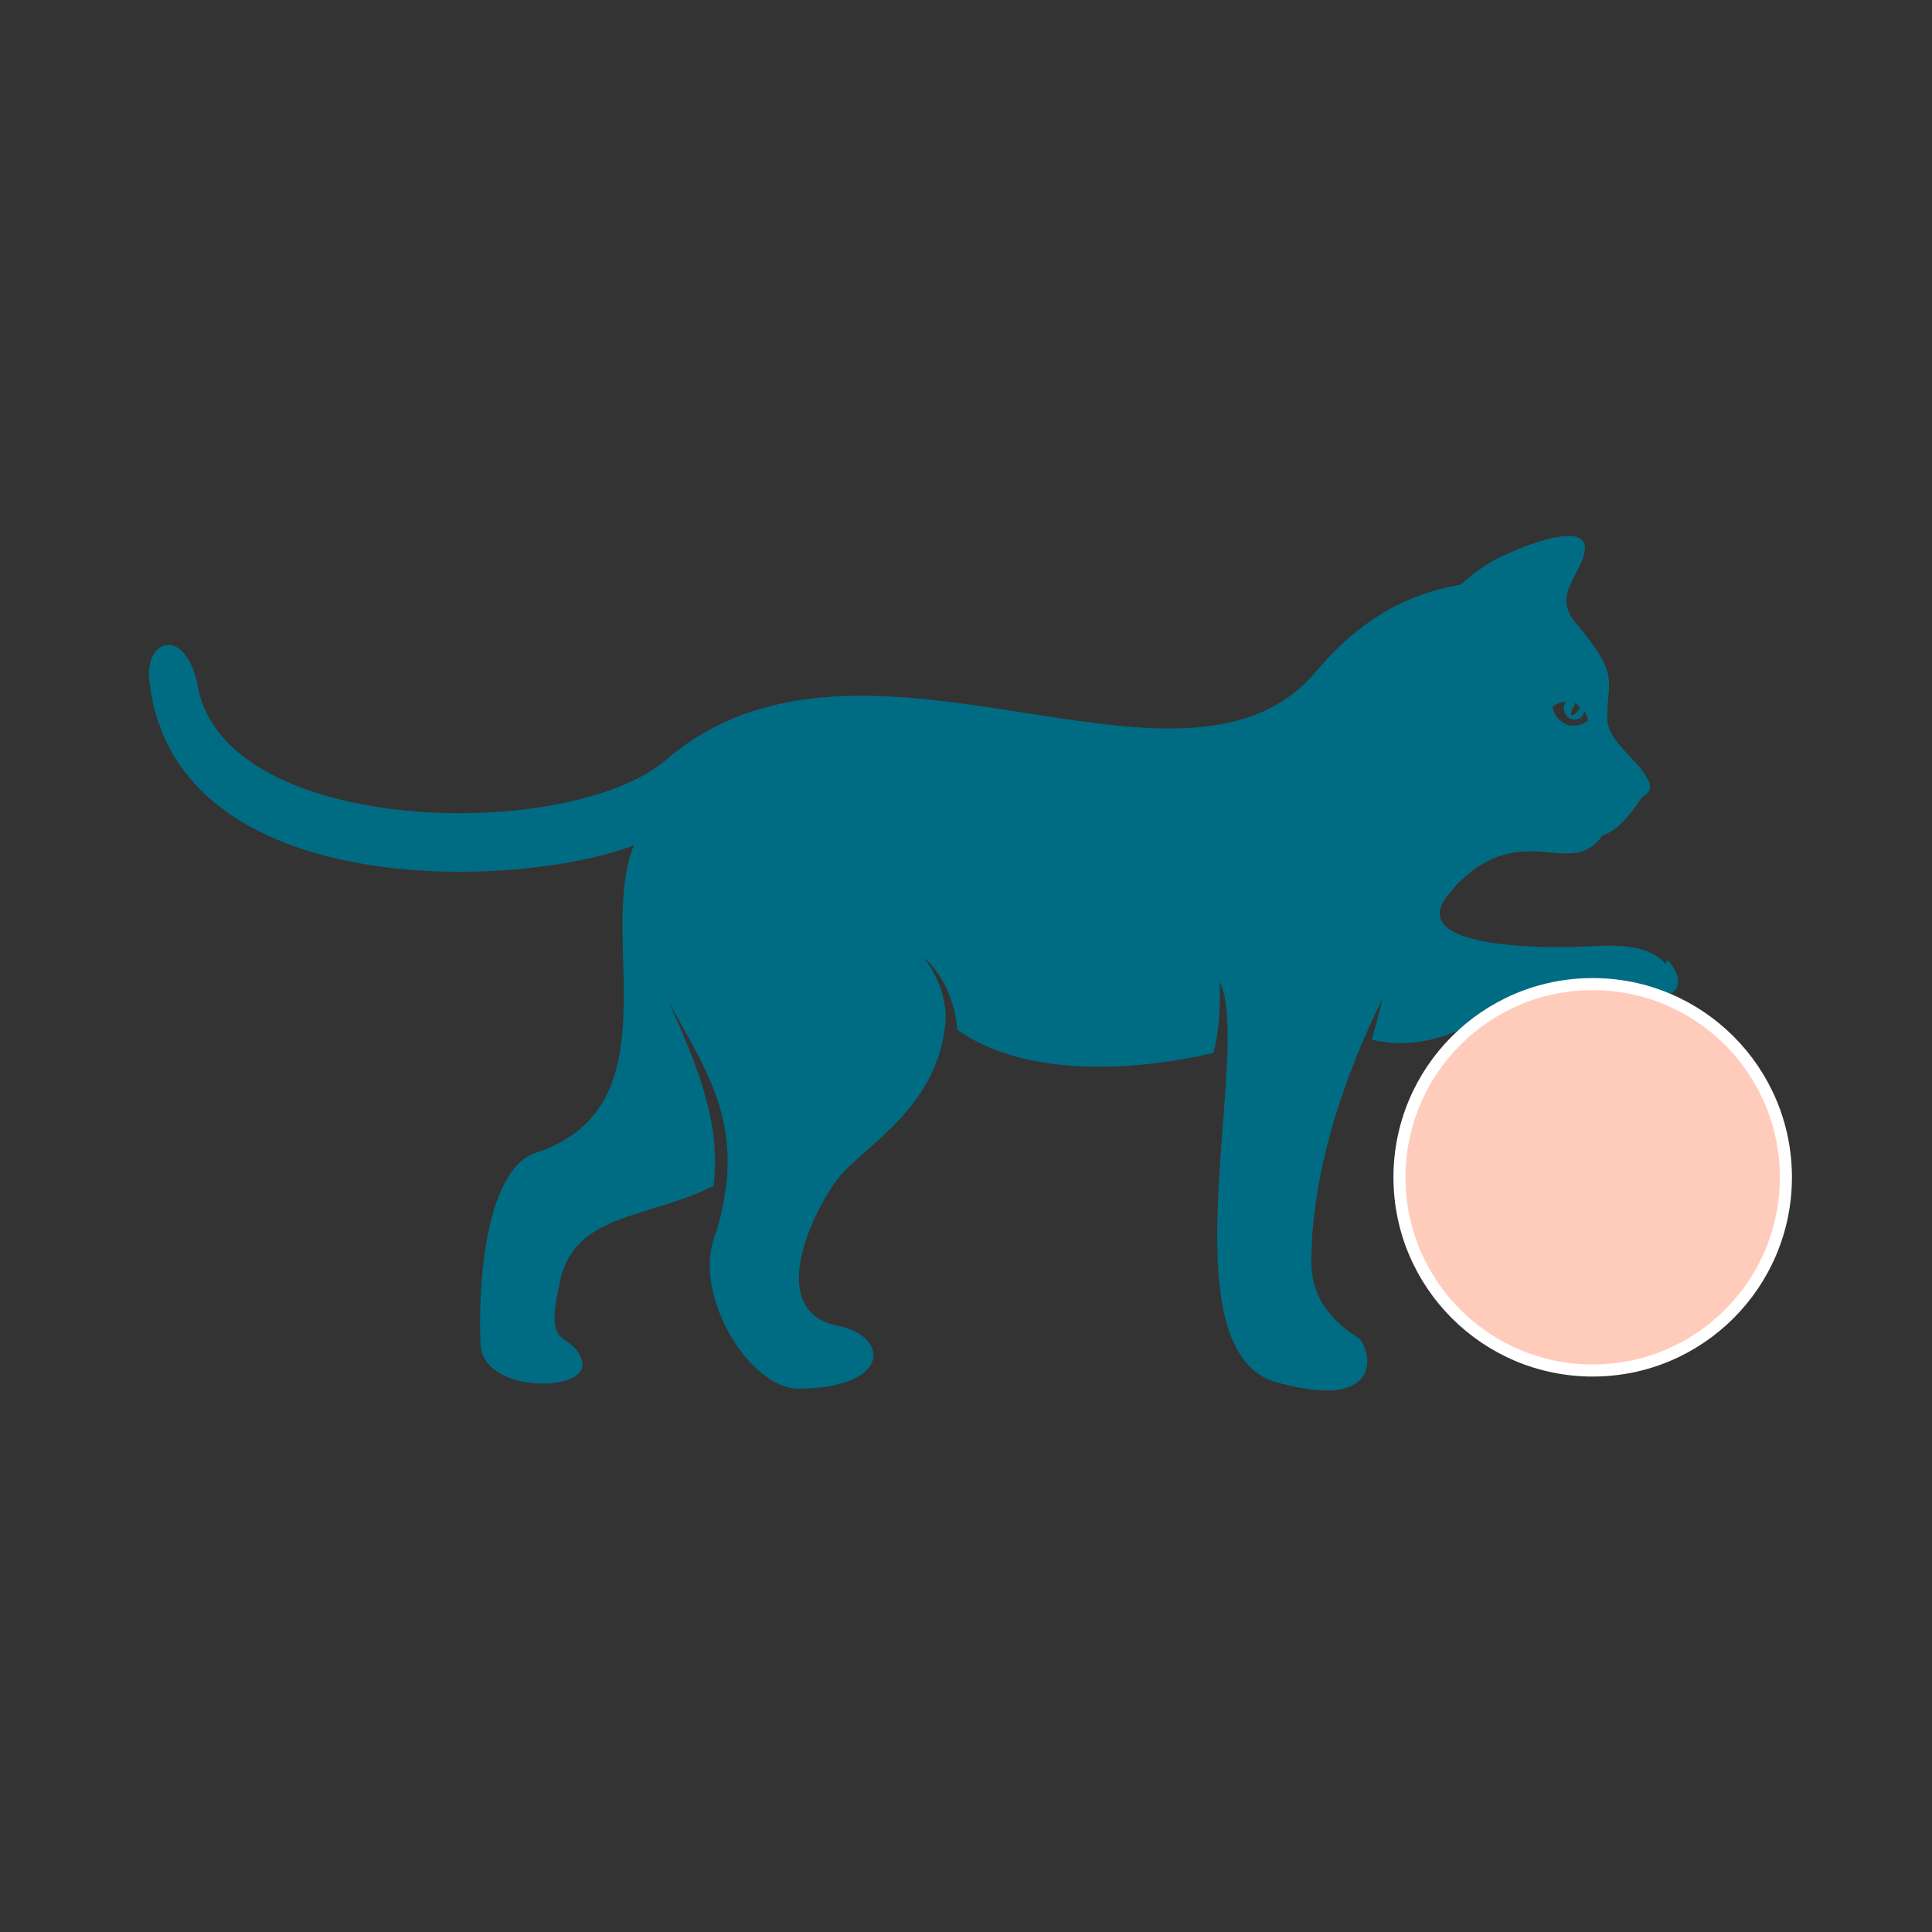
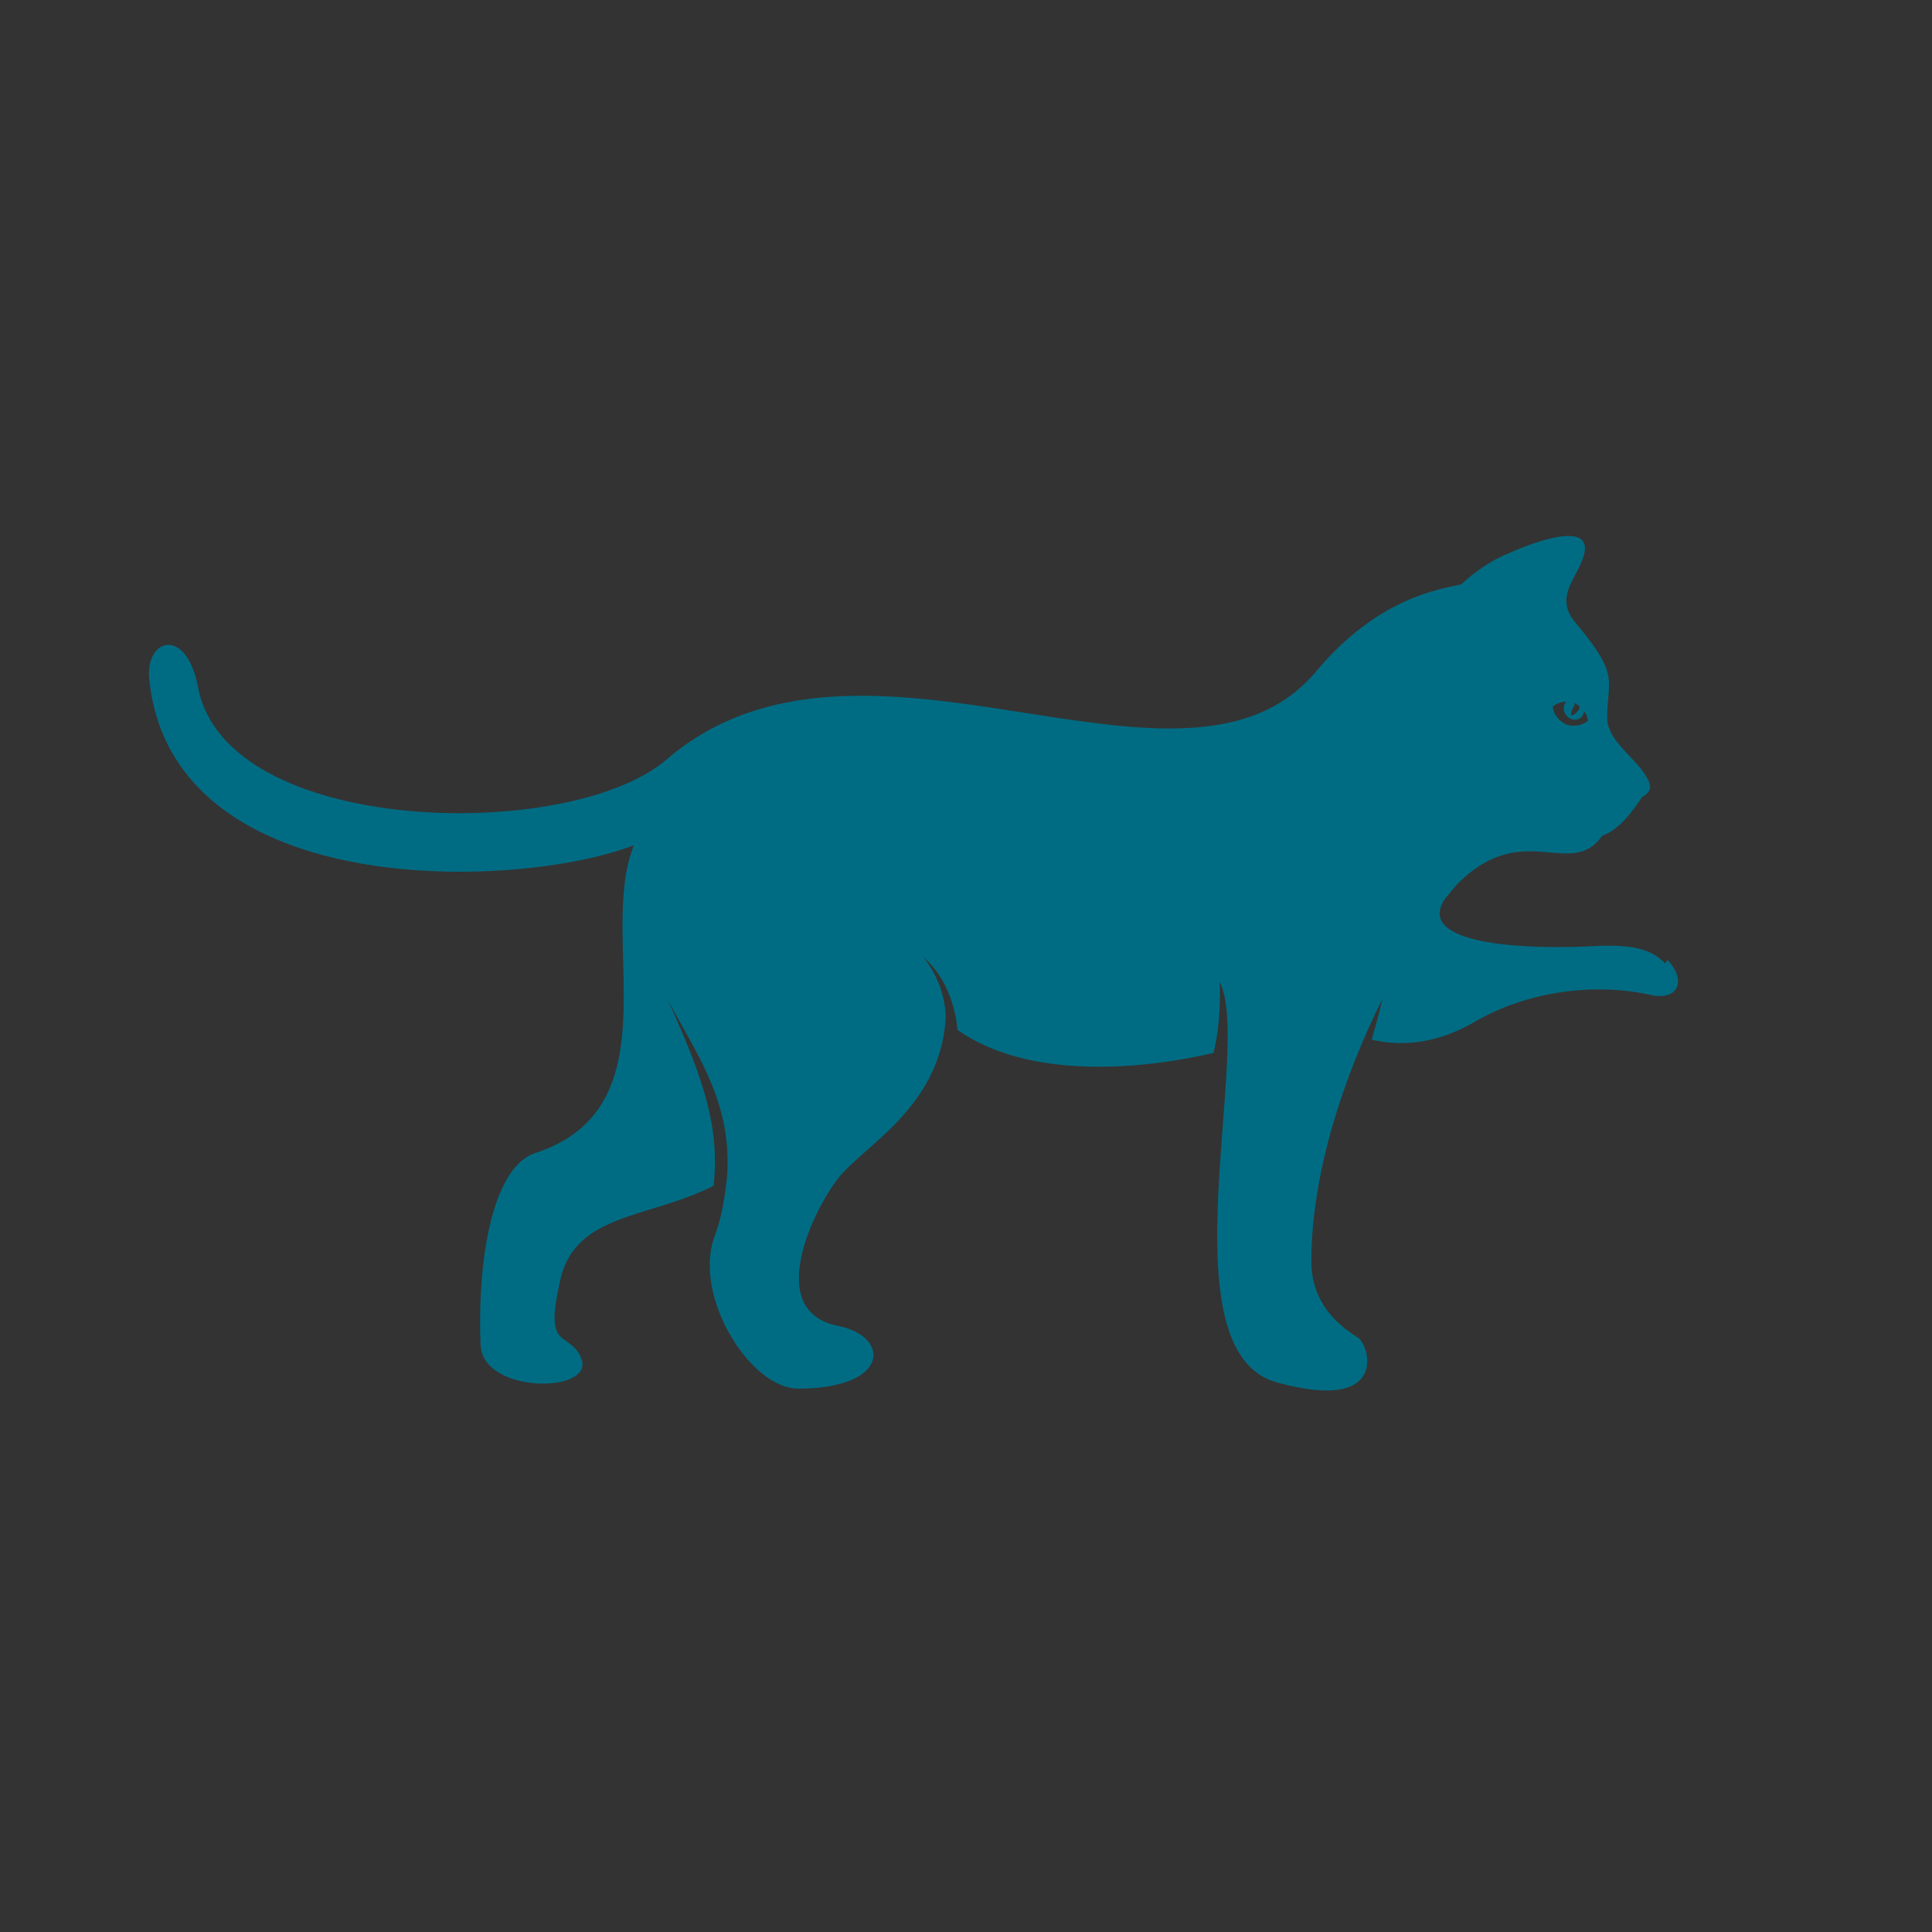
<svg xmlns="http://www.w3.org/2000/svg" viewBox="0 0 160 160" version="1.1" id="Ebene_1">
  <rect x="0" y="0" width="160" height="160" fill="#333333" stroke="none" />
  <defs>
    <style>
      .st0 {
        fill: #ffcbbb;
        stroke: #fff;
        stroke-miterlimit: 10;
      }

      .st1 {
        fill: #006c83;
      }
    </style>
  </defs>
  <path d="M137.9,79.8c-1.6-1.8-4.6-1.5-7-1.4-5.7.2-13.7-.4-11.2-4,.4-.5.8-1,1.1-1.3,5.4-5.3,9.3-.2,11.9-3.9,1.5-.5,2.6-2.2,3.3-3.2,1.1-.6.6-1.3,0-2.2-1-1.3-2.9-2.7-2.9-4.3,0-3.3,1.1-3.5-2.6-7.9-1.8-2.1,0-3.6.6-5.4,1.2-3.4-4.6-1.1-6.1-.4-1.3.5-2.7,1.4-4,2.6-1.8.4-6.9,1.1-12,7.2-11,13.1-37.5-6.7-53.8,7.3-8,6.9-36.5,6.4-38.8-6-1-5.2-4.6-4-4-.3,2.2,18.1,30.5,17.1,40.1,13.4-3.1,7.6,3.5,21.7-8.2,25.5-3.3,1.1-4.8,8.1-4.5,15.9.2,4,9.1,4,8.4,1.3-.4-1.5-1.8-1.6-2.1-2.5-.3-.8-.2-1.9.2-3.7,1-6.1,7.3-5.5,12.8-8.3h0c.5-4.7-.7-8.6-3.8-15.4,2.5,4.7,5.4,8.6,4.9,14.8h0c-.2,1.6-.4,3.2-1.1,5-1.6,5,3.1,12.4,7,12.4,7.6,0,7.7-4.3,3.3-5.2-6.1-1.2-2.1-9.5,0-12.2s8.3-5.8,8.9-13c0,0,.3-2.6-1.8-5.3,0,0,2.4,1.8,2.8,6,5.7,4,14.7,3.4,21.2,1.9.7-2.8.5-5.9.5-5.9,2.8,5.4-4.7,30.7,4.8,33.2,9.1,2.5,7.7-2.9,6.7-3.7-1.1-.7-3.9-2.5-3.9-6.3,0-7.5,2.8-15.6,5.9-21.8,0,0-.4,1.7-.9,3.4,1.7.4,4.7.7,8.4-1.4,4.2-2.5,9.8-3.4,14.7-2.3,2.3.5,3-1.2,1.4-2.9ZM130.4,58.4q0,0,0-.2c0,0,.3.2.4.3q0,0,0,.2c-.3.4-.5.6-.7.5,0,0,0-.4.3-.8ZM129.8,58c-.2.2-.3.4-.3.7,0,.4.4.9.9.9s.7-.3.8-.7c.2.3.3.5.3.8-.5.4-1.2.5-1.8.3-.6-.3-1.1-.9-1.1-1.5.4-.3.8-.4,1.3-.4Z" class="st1" />
-   <circle r="16" cy="97.5" cx="131.9" class="st0" />
</svg>